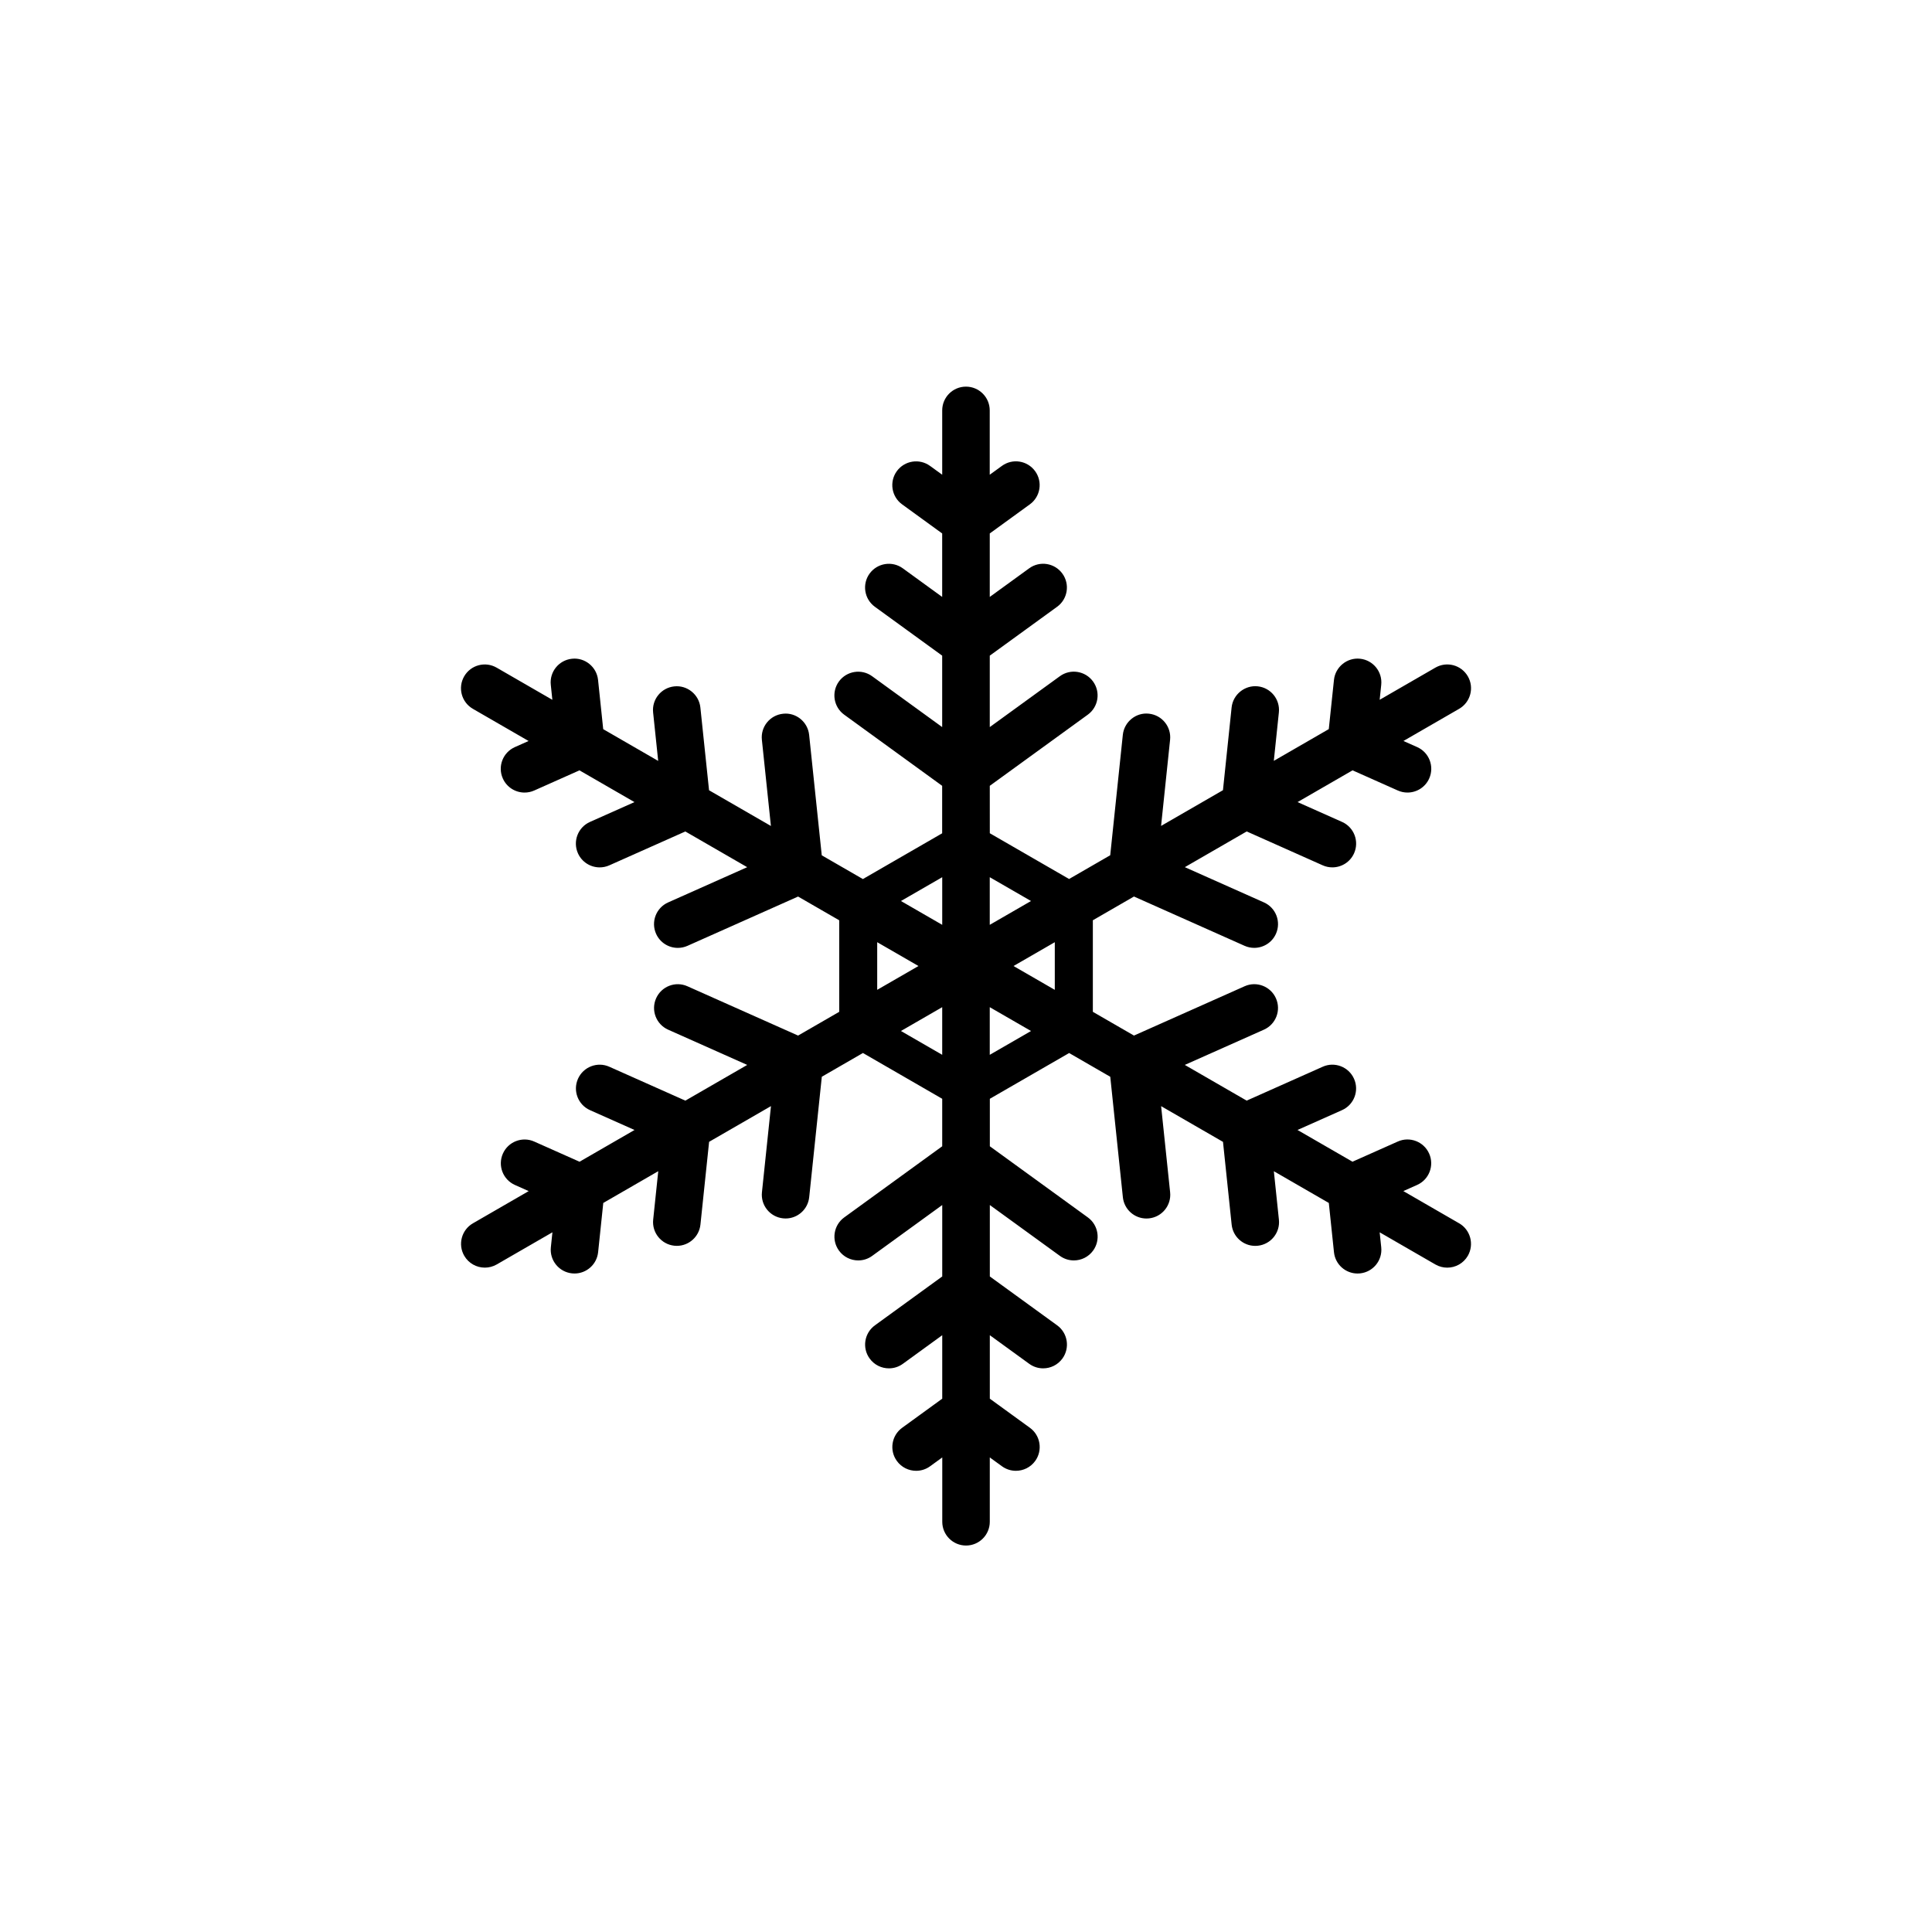
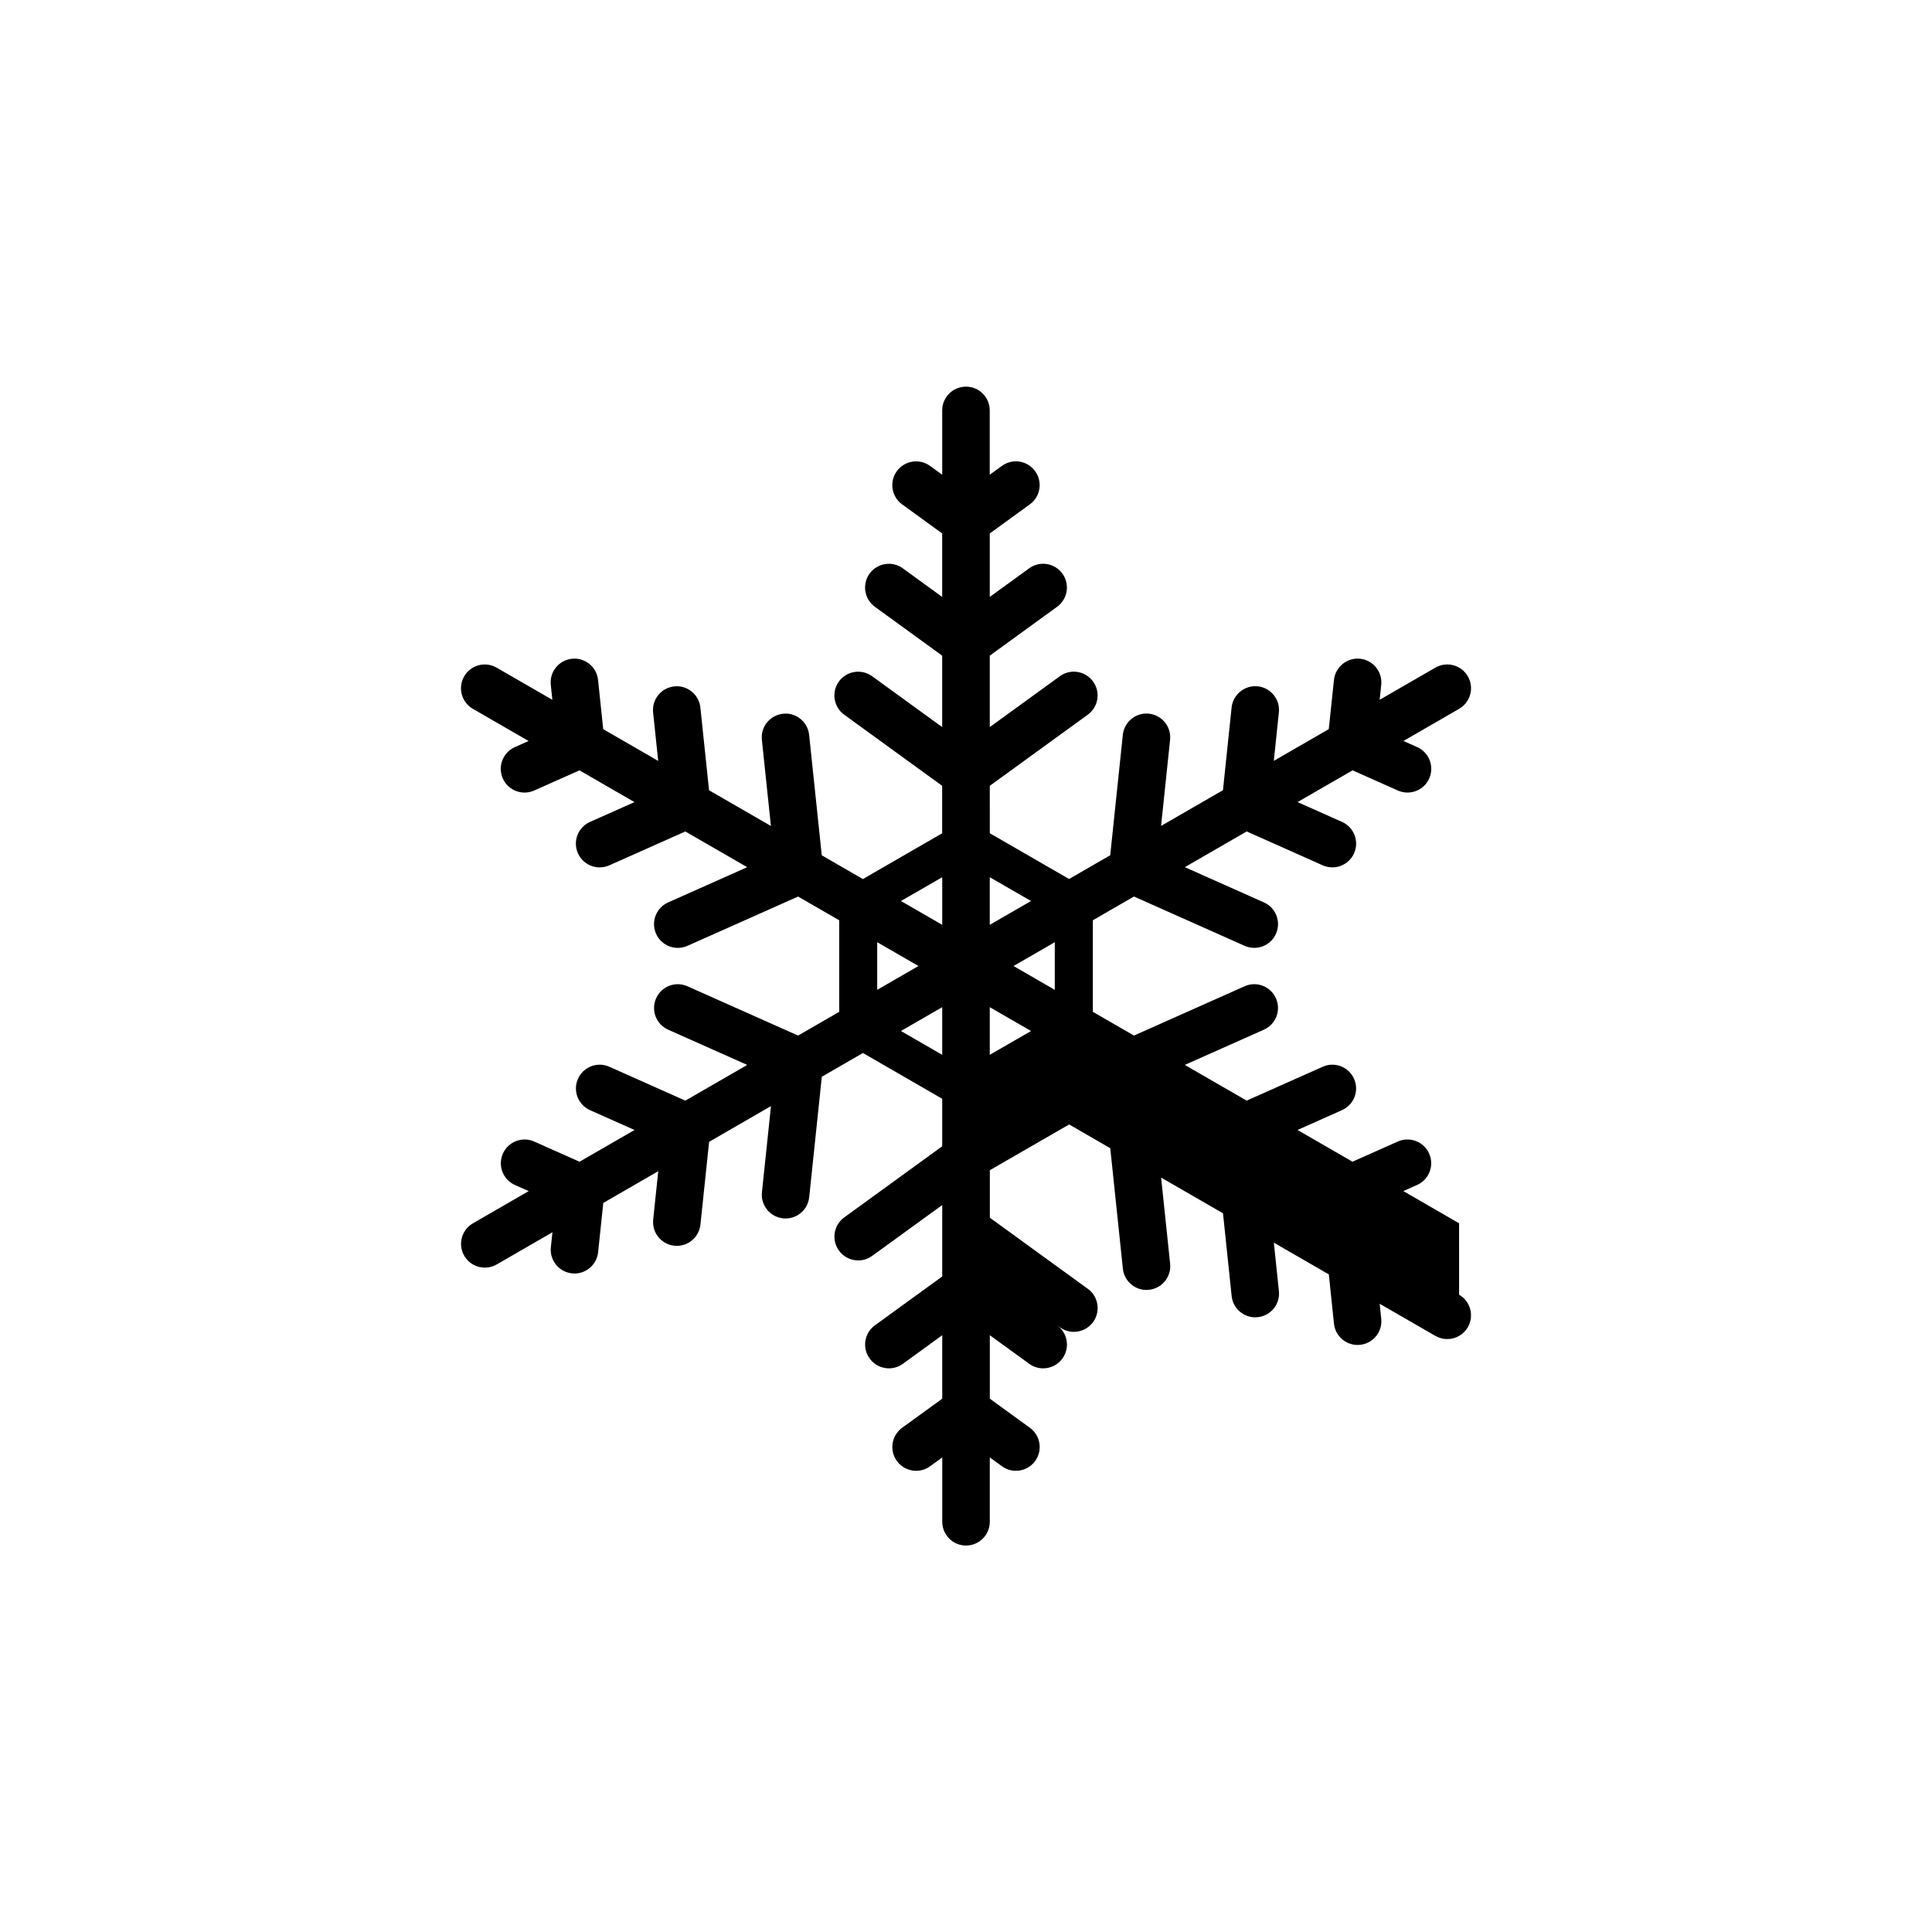
<svg xmlns="http://www.w3.org/2000/svg" fill="#000000" width="800px" height="800px" version="1.1" viewBox="144 144 512 512">
-   <path d="m530.67 468.18-14.773-8.531 3.652-1.629c3.18-1.41 4.606-5.141 3.188-8.312-1.414-3.176-5.144-4.609-8.312-3.188l-12.004 5.344-14.57-8.41 11.793-5.254c3.18-1.414 4.606-5.141 3.188-8.312-1.41-3.176-5.144-4.613-8.312-3.188l-20.141 8.977-16.395-9.465 20.965-9.34c3.18-1.414 4.606-5.141 3.188-8.312-1.41-3.176-5.141-4.621-8.312-3.188l-29.312 13.062-10.898-6.293v-24.262l10.898-6.293 29.312 13.062c0.832 0.371 1.703 0.543 2.559 0.543 2.414 0 4.715-1.391 5.758-3.734 1.414-3.18-0.012-6.898-3.188-8.312l-20.961-9.34 16.395-9.465 20.137 8.977c0.832 0.371 1.703 0.543 2.559 0.543 2.414 0 4.715-1.391 5.758-3.734 1.414-3.18-0.012-6.898-3.188-8.312l-11.789-5.254 14.574-8.414 11.996 5.344c0.832 0.371 1.703 0.543 2.559 0.543 2.414 0 4.715-1.391 5.758-3.734 1.414-3.18-0.012-6.902-3.188-8.312l-3.641-1.621 14.762-8.523c3.012-1.742 4.047-5.594 2.309-8.605-1.75-3.019-5.586-4.047-8.605-2.309l-14.766 8.523 0.414-3.965c0.363-3.461-2.152-6.555-5.606-6.918-3.402-0.371-6.555 2.144-6.918 5.606l-1.375 13.047-14.566 8.41 1.34-12.832c0.363-3.461-2.152-6.559-5.606-6.918-3.406-0.359-6.555 2.144-6.918 5.606l-2.293 21.922-16.398 9.465 2.387-22.824c0.363-3.461-2.152-6.555-5.606-6.918-3.406-0.395-6.555 2.144-6.918 5.606l-3.34 31.91-10.902 6.293-21.008-12.125-0.008-12.57 25.973-18.852c2.816-2.039 3.441-5.984 1.395-8.797-2.051-2.82-5.992-3.445-8.797-1.395l-18.574 13.48v-18.93l17.844-12.953c2.816-2.039 3.441-5.984 1.395-8.797-2.051-2.82-5.984-3.445-8.797-1.395l-10.445 7.582v-16.82l10.625-7.715c2.816-2.039 3.441-5.984 1.395-8.797-2.051-2.82-5.984-3.445-8.797-1.395l-3.231 2.344v-17.051c0-3.477-2.82-6.297-6.297-6.297s-6.297 2.82-6.297 6.297v17.051l-3.231-2.344c-2.812-2.035-6.746-1.414-8.797 1.395-2.039 2.816-1.414 6.758 1.395 8.797l10.625 7.715v16.82l-10.438-7.582c-2.812-2.039-6.746-1.414-8.797 1.395-2.039 2.816-1.414 6.75 1.395 8.797l17.84 12.953v18.93l-18.57-13.48c-2.805-2.035-6.746-1.414-8.797 1.395-2.039 2.816-1.414 6.758 1.395 8.797l25.965 18.852v12.586l-21.008 12.125-10.898-6.293-3.344-31.91c-0.363-3.465-3.5-6.004-6.918-5.606-3.465 0.363-5.977 3.461-5.606 6.918l2.394 22.824-16.395-9.465-2.297-21.922c-0.363-3.465-3.5-5.977-6.918-5.606-3.461 0.363-5.977 3.461-5.606 6.918l1.344 12.832-14.57-8.414-1.367-13.055c-0.363-3.465-3.508-5.984-6.918-5.606-3.461 0.363-5.977 3.461-5.606 6.918l0.414 3.965-14.766-8.523c-3.023-1.738-6.856-0.711-8.605 2.309-1.738 3.012-0.707 6.863 2.309 8.605l14.762 8.523-3.637 1.621c-3.18 1.414-4.606 5.141-3.188 8.312 1.043 2.344 3.344 3.734 5.758 3.734 0.855 0 1.727-0.172 2.559-0.543l11.992-5.344 14.574 8.414-11.789 5.254c-3.18 1.414-4.606 5.141-3.188 8.312 1.043 2.344 3.344 3.734 5.758 3.734 0.855 0 1.727-0.172 2.559-0.543l20.141-8.973 16.395 9.465-20.957 9.34c-3.18 1.414-4.606 5.141-3.188 8.312 1.043 2.344 3.344 3.734 5.758 3.734 0.855 0 1.727-0.172 2.559-0.543l29.312-13.062 10.902 6.293v24.258l-10.902 6.293-29.312-13.062c-3.176-1.43-6.902 0.016-8.312 3.188-1.414 3.18 0.012 6.898 3.188 8.312l20.957 9.34-16.395 9.465-20.141-8.977c-3.168-1.426-6.902 0.016-8.312 3.188-1.414 3.18 0.012 6.898 3.188 8.312l11.793 5.254-14.57 8.414-12-5.344c-3.168-1.422-6.902 0.016-8.312 3.188-1.414 3.18 0.012 6.898 3.188 8.312l3.648 1.629-14.773 8.531c-3.012 1.738-4.047 5.586-2.309 8.602 1.168 2.019 3.285 3.148 5.461 3.148 1.066 0 2.152-0.273 3.144-0.84l14.766-8.523-0.414 3.965c-0.363 3.461 2.152 6.555 5.606 6.918 0.223 0.023 0.441 0.035 0.664 0.035 3.184 0 5.914-2.41 6.254-5.644l1.367-13.055 14.57-8.414-1.344 12.832c-0.363 3.461 2.152 6.555 5.606 6.918 0.223 0.023 0.441 0.035 0.664 0.035 3.184 0 5.914-2.41 6.254-5.644l2.297-21.926 16.395-9.465-2.394 22.828c-0.363 3.461 2.144 6.555 5.606 6.918 0.223 0.023 0.441 0.035 0.664 0.035 3.184 0 5.914-2.41 6.254-5.644l3.344-31.918 10.898-6.293 21.008 12.133v12.586l-25.965 18.852c-2.816 2.039-3.441 5.984-1.395 8.797 1.234 1.699 3.152 2.602 5.106 2.602 1.285 0 2.578-0.387 3.691-1.199l18.57-13.48v18.93l-17.84 12.953c-2.816 2.047-3.441 5.984-1.395 8.797 1.234 1.699 3.152 2.602 5.106 2.602 1.285 0 2.578-0.387 3.691-1.199l10.438-7.582v16.82l-10.625 7.715c-2.816 2.039-3.441 5.984-1.395 8.797 1.234 1.699 3.152 2.602 5.106 2.602 1.285 0 2.578-0.387 3.691-1.199l3.231-2.344v17.051c0 3.477 2.82 6.297 6.297 6.297 3.477 0 6.297-2.82 6.297-6.297v-17.051l3.231 2.344c1.117 0.812 2.414 1.199 3.691 1.199 1.949 0 3.871-0.902 5.106-2.602 2.039-2.816 1.414-6.758-1.395-8.797l-10.625-7.715v-16.82l10.445 7.582c1.117 0.812 2.414 1.199 3.691 1.199 1.949 0 3.871-0.902 5.106-2.602 2.039-2.816 1.414-6.758-1.395-8.797l-17.844-12.953v-18.93l18.574 13.48c1.117 0.812 2.414 1.199 3.691 1.199 1.949 0 3.871-0.902 5.106-2.602 2.039-2.816 1.414-6.758-1.395-8.797l-25.973-18.852v-12.586l21.016-12.125 10.898 6.293 3.34 31.918c0.336 3.238 3.066 5.644 6.254 5.644 0.223 0 0.441-0.012 0.664-0.035 3.461-0.363 5.977-3.461 5.606-6.918l-2.387-22.824 16.398 9.465 2.293 21.922c0.336 3.238 3.066 5.644 6.254 5.644 0.223 0 0.441-0.012 0.664-0.035 3.461-0.359 5.977-3.461 5.606-6.918l-1.34-12.832 14.566 8.41 1.367 13.055c0.336 3.238 3.066 5.644 6.254 5.644 0.223 0 0.441-0.012 0.664-0.035 3.461-0.363 5.977-3.461 5.606-6.918l-0.414-3.965 14.766 8.523c0.992 0.57 2.074 0.84 3.144 0.84 2.176 0 4.293-1.129 5.461-3.148 1.723-3.027 0.691-6.875-2.32-8.613zm-107.14-61.859-10.938-6.316 10.938-6.312zm-6.301-23.543-10.934 6.312v-12.621zm-23.531-6.309v12.621l-10.934-6.312zm-17.23 17.223 10.934 6.312-10.934 6.312zm6.293 23.531 10.934-6.312v12.625zm23.535 6.316v-12.625l10.938 6.312z" />
+   <path d="m530.67 468.18-14.773-8.531 3.652-1.629c3.18-1.41 4.606-5.141 3.188-8.312-1.414-3.176-5.144-4.609-8.312-3.188l-12.004 5.344-14.57-8.41 11.793-5.254c3.18-1.414 4.606-5.141 3.188-8.312-1.41-3.176-5.144-4.613-8.312-3.188l-20.141 8.977-16.395-9.465 20.965-9.34c3.18-1.414 4.606-5.141 3.188-8.312-1.41-3.176-5.141-4.621-8.312-3.188l-29.312 13.062-10.898-6.293v-24.262l10.898-6.293 29.312 13.062c0.832 0.371 1.703 0.543 2.559 0.543 2.414 0 4.715-1.391 5.758-3.734 1.414-3.18-0.012-6.898-3.188-8.312l-20.961-9.34 16.395-9.465 20.137 8.977c0.832 0.371 1.703 0.543 2.559 0.543 2.414 0 4.715-1.391 5.758-3.734 1.414-3.18-0.012-6.898-3.188-8.312l-11.789-5.254 14.574-8.414 11.996 5.344c0.832 0.371 1.703 0.543 2.559 0.543 2.414 0 4.715-1.391 5.758-3.734 1.414-3.18-0.012-6.902-3.188-8.312l-3.641-1.621 14.762-8.523c3.012-1.742 4.047-5.594 2.309-8.605-1.75-3.019-5.586-4.047-8.605-2.309l-14.766 8.523 0.414-3.965c0.363-3.461-2.152-6.555-5.606-6.918-3.402-0.371-6.555 2.144-6.918 5.606l-1.375 13.047-14.566 8.41 1.34-12.832c0.363-3.461-2.152-6.559-5.606-6.918-3.406-0.359-6.555 2.144-6.918 5.606l-2.293 21.922-16.398 9.465 2.387-22.824c0.363-3.461-2.152-6.555-5.606-6.918-3.406-0.395-6.555 2.144-6.918 5.606l-3.34 31.91-10.902 6.293-21.008-12.125-0.008-12.57 25.973-18.852c2.816-2.039 3.441-5.984 1.395-8.797-2.051-2.82-5.992-3.445-8.797-1.395l-18.574 13.48v-18.93l17.844-12.953c2.816-2.039 3.441-5.984 1.395-8.797-2.051-2.82-5.984-3.445-8.797-1.395l-10.445 7.582v-16.82l10.625-7.715c2.816-2.039 3.441-5.984 1.395-8.797-2.051-2.82-5.984-3.445-8.797-1.395l-3.231 2.344v-17.051c0-3.477-2.82-6.297-6.297-6.297s-6.297 2.82-6.297 6.297v17.051l-3.231-2.344c-2.812-2.035-6.746-1.414-8.797 1.395-2.039 2.816-1.414 6.758 1.395 8.797l10.625 7.715v16.82l-10.438-7.582c-2.812-2.039-6.746-1.414-8.797 1.395-2.039 2.816-1.414 6.75 1.395 8.797l17.84 12.953v18.93l-18.57-13.48c-2.805-2.035-6.746-1.414-8.797 1.395-2.039 2.816-1.414 6.758 1.395 8.797l25.965 18.852v12.586l-21.008 12.125-10.898-6.293-3.344-31.91c-0.363-3.465-3.5-6.004-6.918-5.606-3.465 0.363-5.977 3.461-5.606 6.918l2.394 22.824-16.395-9.465-2.297-21.922c-0.363-3.465-3.5-5.977-6.918-5.606-3.461 0.363-5.977 3.461-5.606 6.918l1.344 12.832-14.57-8.414-1.367-13.055c-0.363-3.465-3.508-5.984-6.918-5.606-3.461 0.363-5.977 3.461-5.606 6.918l0.414 3.965-14.766-8.523c-3.023-1.738-6.856-0.711-8.605 2.309-1.738 3.012-0.707 6.863 2.309 8.605l14.762 8.523-3.637 1.621c-3.18 1.414-4.606 5.141-3.188 8.312 1.043 2.344 3.344 3.734 5.758 3.734 0.855 0 1.727-0.172 2.559-0.543l11.992-5.344 14.574 8.414-11.789 5.254c-3.18 1.414-4.606 5.141-3.188 8.312 1.043 2.344 3.344 3.734 5.758 3.734 0.855 0 1.727-0.172 2.559-0.543l20.141-8.973 16.395 9.465-20.957 9.34c-3.18 1.414-4.606 5.141-3.188 8.312 1.043 2.344 3.344 3.734 5.758 3.734 0.855 0 1.727-0.172 2.559-0.543l29.312-13.062 10.902 6.293v24.258l-10.902 6.293-29.312-13.062c-3.176-1.43-6.902 0.016-8.312 3.188-1.414 3.18 0.012 6.898 3.188 8.312l20.957 9.34-16.395 9.465-20.141-8.977c-3.168-1.426-6.902 0.016-8.312 3.188-1.414 3.18 0.012 6.898 3.188 8.312l11.793 5.254-14.57 8.414-12-5.344c-3.168-1.422-6.902 0.016-8.312 3.188-1.414 3.18 0.012 6.898 3.188 8.312l3.648 1.629-14.773 8.531c-3.012 1.738-4.047 5.586-2.309 8.602 1.168 2.019 3.285 3.148 5.461 3.148 1.066 0 2.152-0.273 3.144-0.84l14.766-8.523-0.414 3.965c-0.363 3.461 2.152 6.555 5.606 6.918 0.223 0.023 0.441 0.035 0.664 0.035 3.184 0 5.914-2.41 6.254-5.644l1.367-13.055 14.57-8.414-1.344 12.832c-0.363 3.461 2.152 6.555 5.606 6.918 0.223 0.023 0.441 0.035 0.664 0.035 3.184 0 5.914-2.41 6.254-5.644l2.297-21.926 16.395-9.465-2.394 22.828c-0.363 3.461 2.144 6.555 5.606 6.918 0.223 0.023 0.441 0.035 0.664 0.035 3.184 0 5.914-2.41 6.254-5.644l3.344-31.918 10.898-6.293 21.008 12.133v12.586l-25.965 18.852c-2.816 2.039-3.441 5.984-1.395 8.797 1.234 1.699 3.152 2.602 5.106 2.602 1.285 0 2.578-0.387 3.691-1.199l18.57-13.48v18.93l-17.84 12.953c-2.816 2.047-3.441 5.984-1.395 8.797 1.234 1.699 3.152 2.602 5.106 2.602 1.285 0 2.578-0.387 3.691-1.199l10.438-7.582v16.82l-10.625 7.715c-2.816 2.039-3.441 5.984-1.395 8.797 1.234 1.699 3.152 2.602 5.106 2.602 1.285 0 2.578-0.387 3.691-1.199l3.231-2.344v17.051c0 3.477 2.82 6.297 6.297 6.297 3.477 0 6.297-2.82 6.297-6.297v-17.051l3.231 2.344c1.117 0.812 2.414 1.199 3.691 1.199 1.949 0 3.871-0.902 5.106-2.602 2.039-2.816 1.414-6.758-1.395-8.797l-10.625-7.715v-16.82l10.445 7.582c1.117 0.812 2.414 1.199 3.691 1.199 1.949 0 3.871-0.902 5.106-2.602 2.039-2.816 1.414-6.758-1.395-8.797l-17.844-12.953l18.574 13.48c1.117 0.812 2.414 1.199 3.691 1.199 1.949 0 3.871-0.902 5.106-2.602 2.039-2.816 1.414-6.758-1.395-8.797l-25.973-18.852v-12.586l21.016-12.125 10.898 6.293 3.34 31.918c0.336 3.238 3.066 5.644 6.254 5.644 0.223 0 0.441-0.012 0.664-0.035 3.461-0.363 5.977-3.461 5.606-6.918l-2.387-22.824 16.398 9.465 2.293 21.922c0.336 3.238 3.066 5.644 6.254 5.644 0.223 0 0.441-0.012 0.664-0.035 3.461-0.359 5.977-3.461 5.606-6.918l-1.34-12.832 14.566 8.41 1.367 13.055c0.336 3.238 3.066 5.644 6.254 5.644 0.223 0 0.441-0.012 0.664-0.035 3.461-0.363 5.977-3.461 5.606-6.918l-0.414-3.965 14.766 8.523c0.992 0.57 2.074 0.84 3.144 0.84 2.176 0 4.293-1.129 5.461-3.148 1.723-3.027 0.691-6.875-2.32-8.613zm-107.14-61.859-10.938-6.316 10.938-6.312zm-6.301-23.543-10.934 6.312v-12.621zm-23.531-6.309v12.621l-10.934-6.312zm-17.23 17.223 10.934 6.312-10.934 6.312zm6.293 23.531 10.934-6.312v12.625zm23.535 6.316v-12.625l10.938 6.312z" />
</svg>